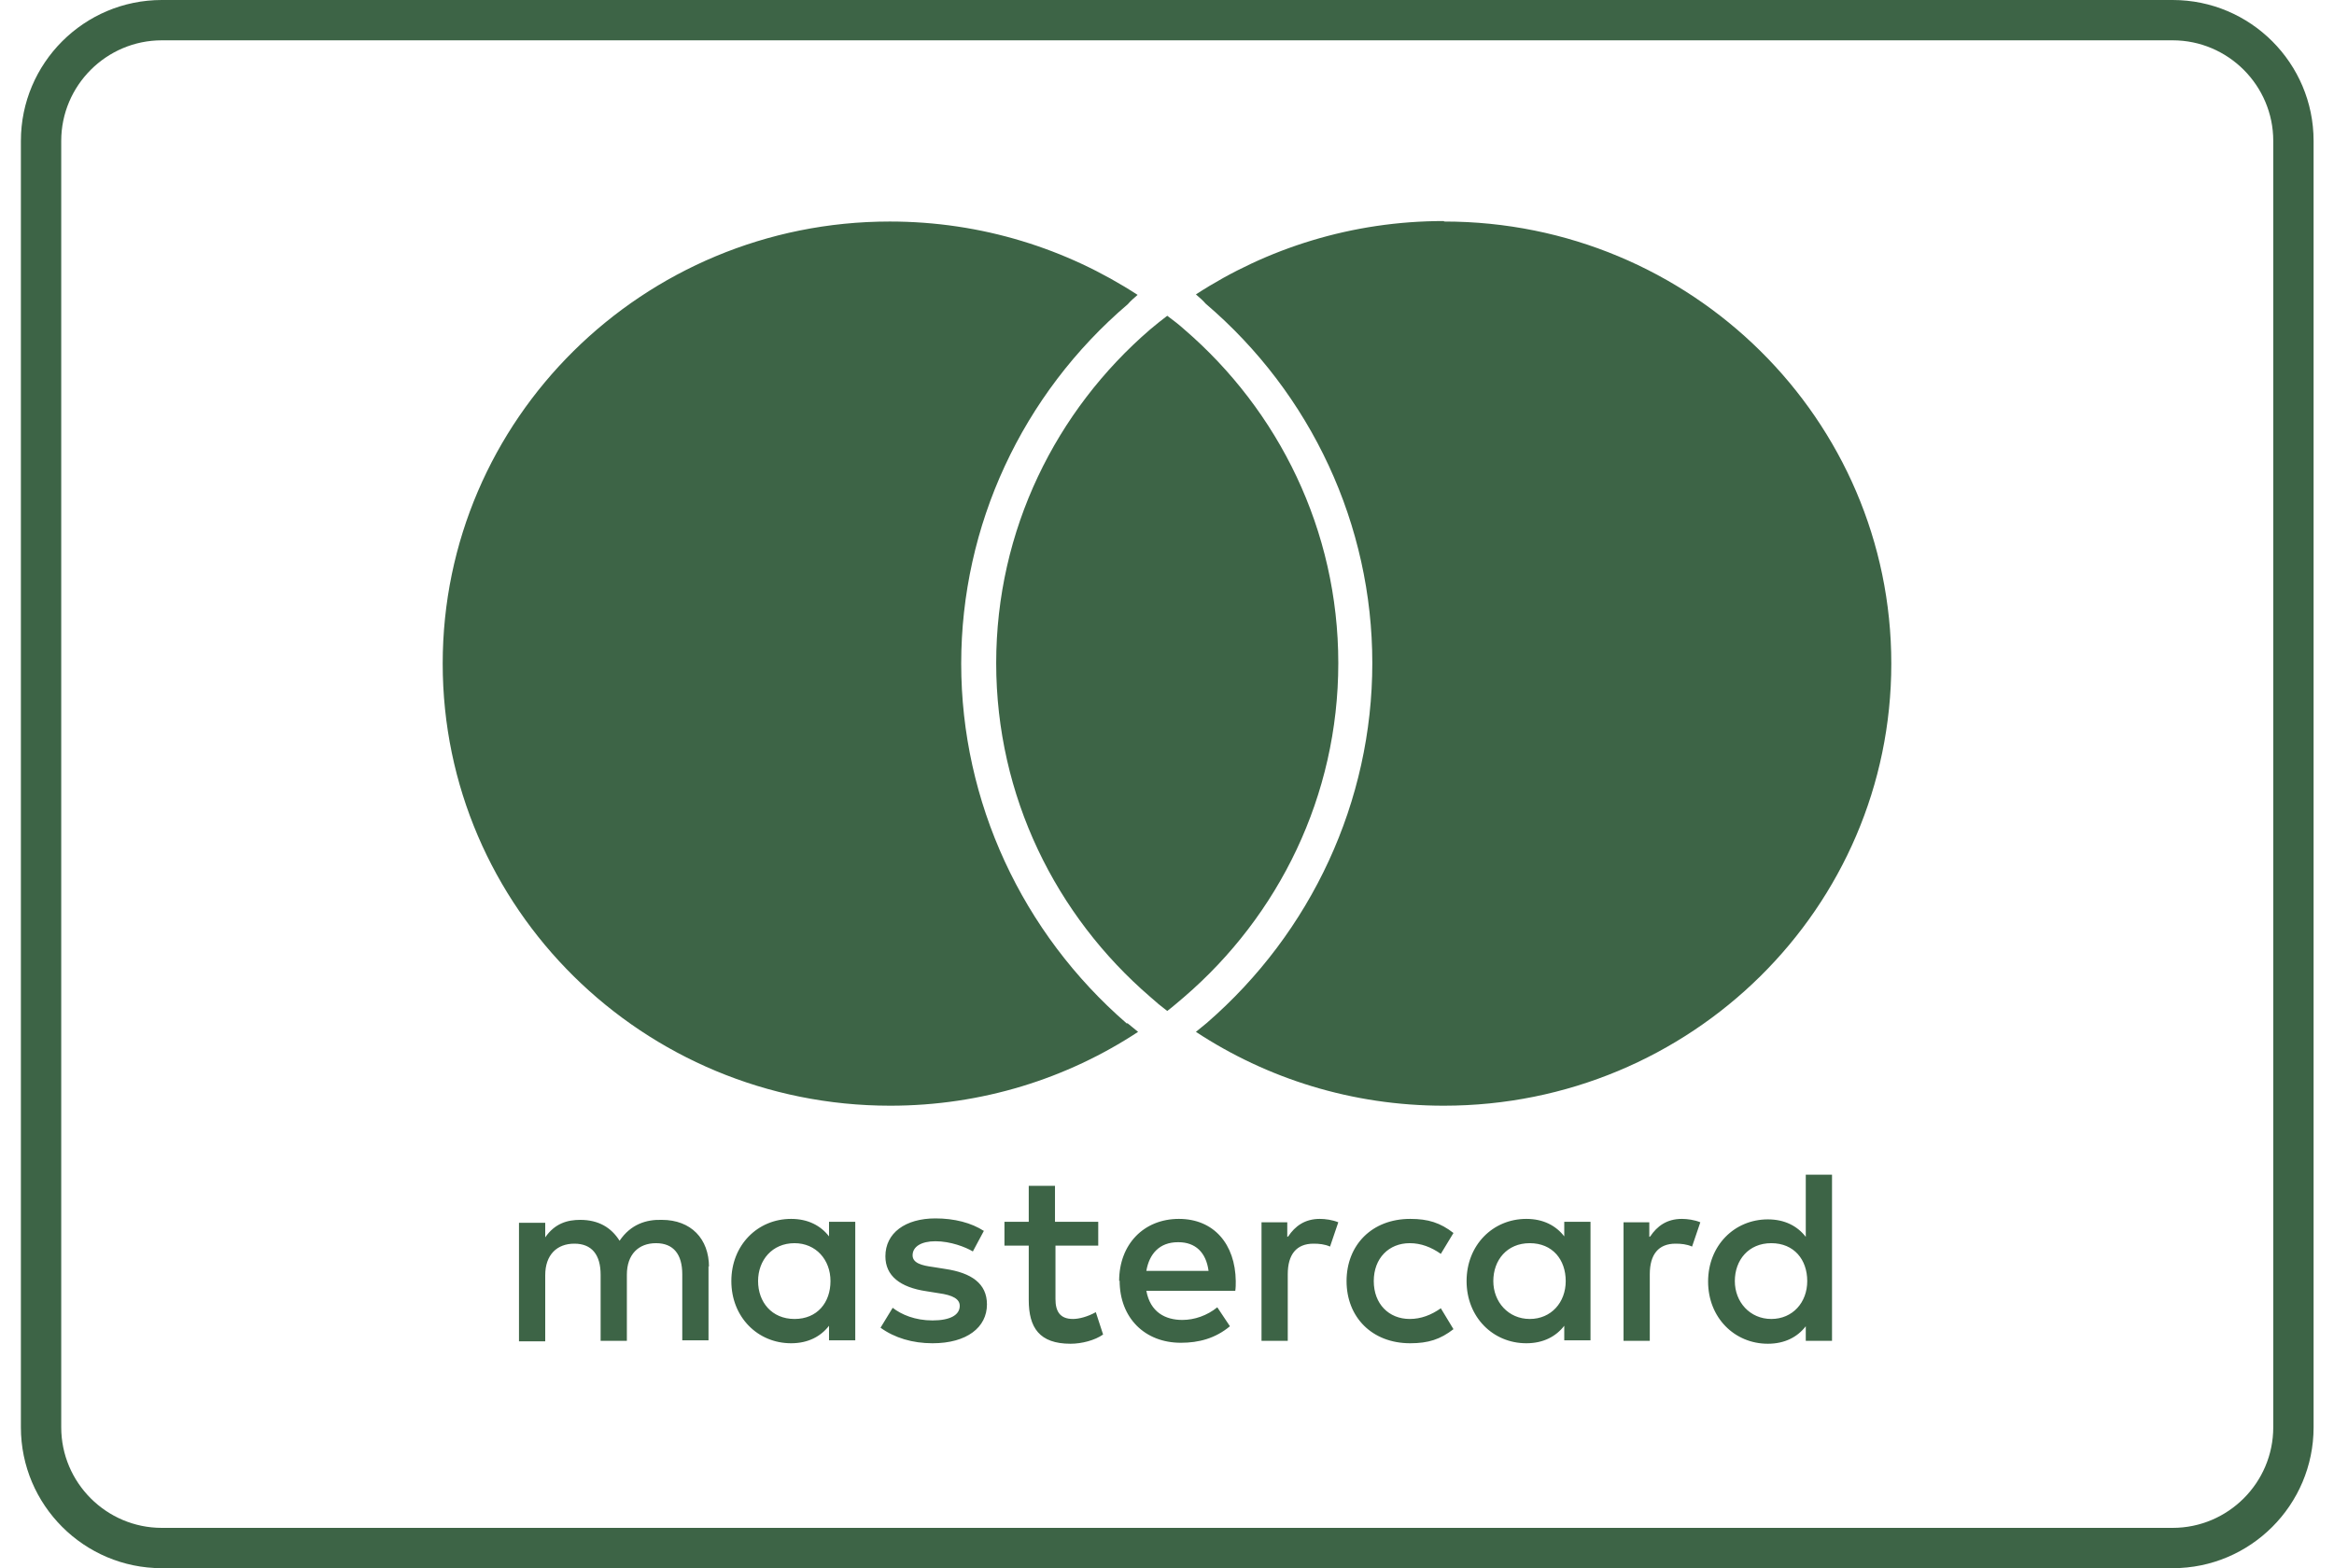
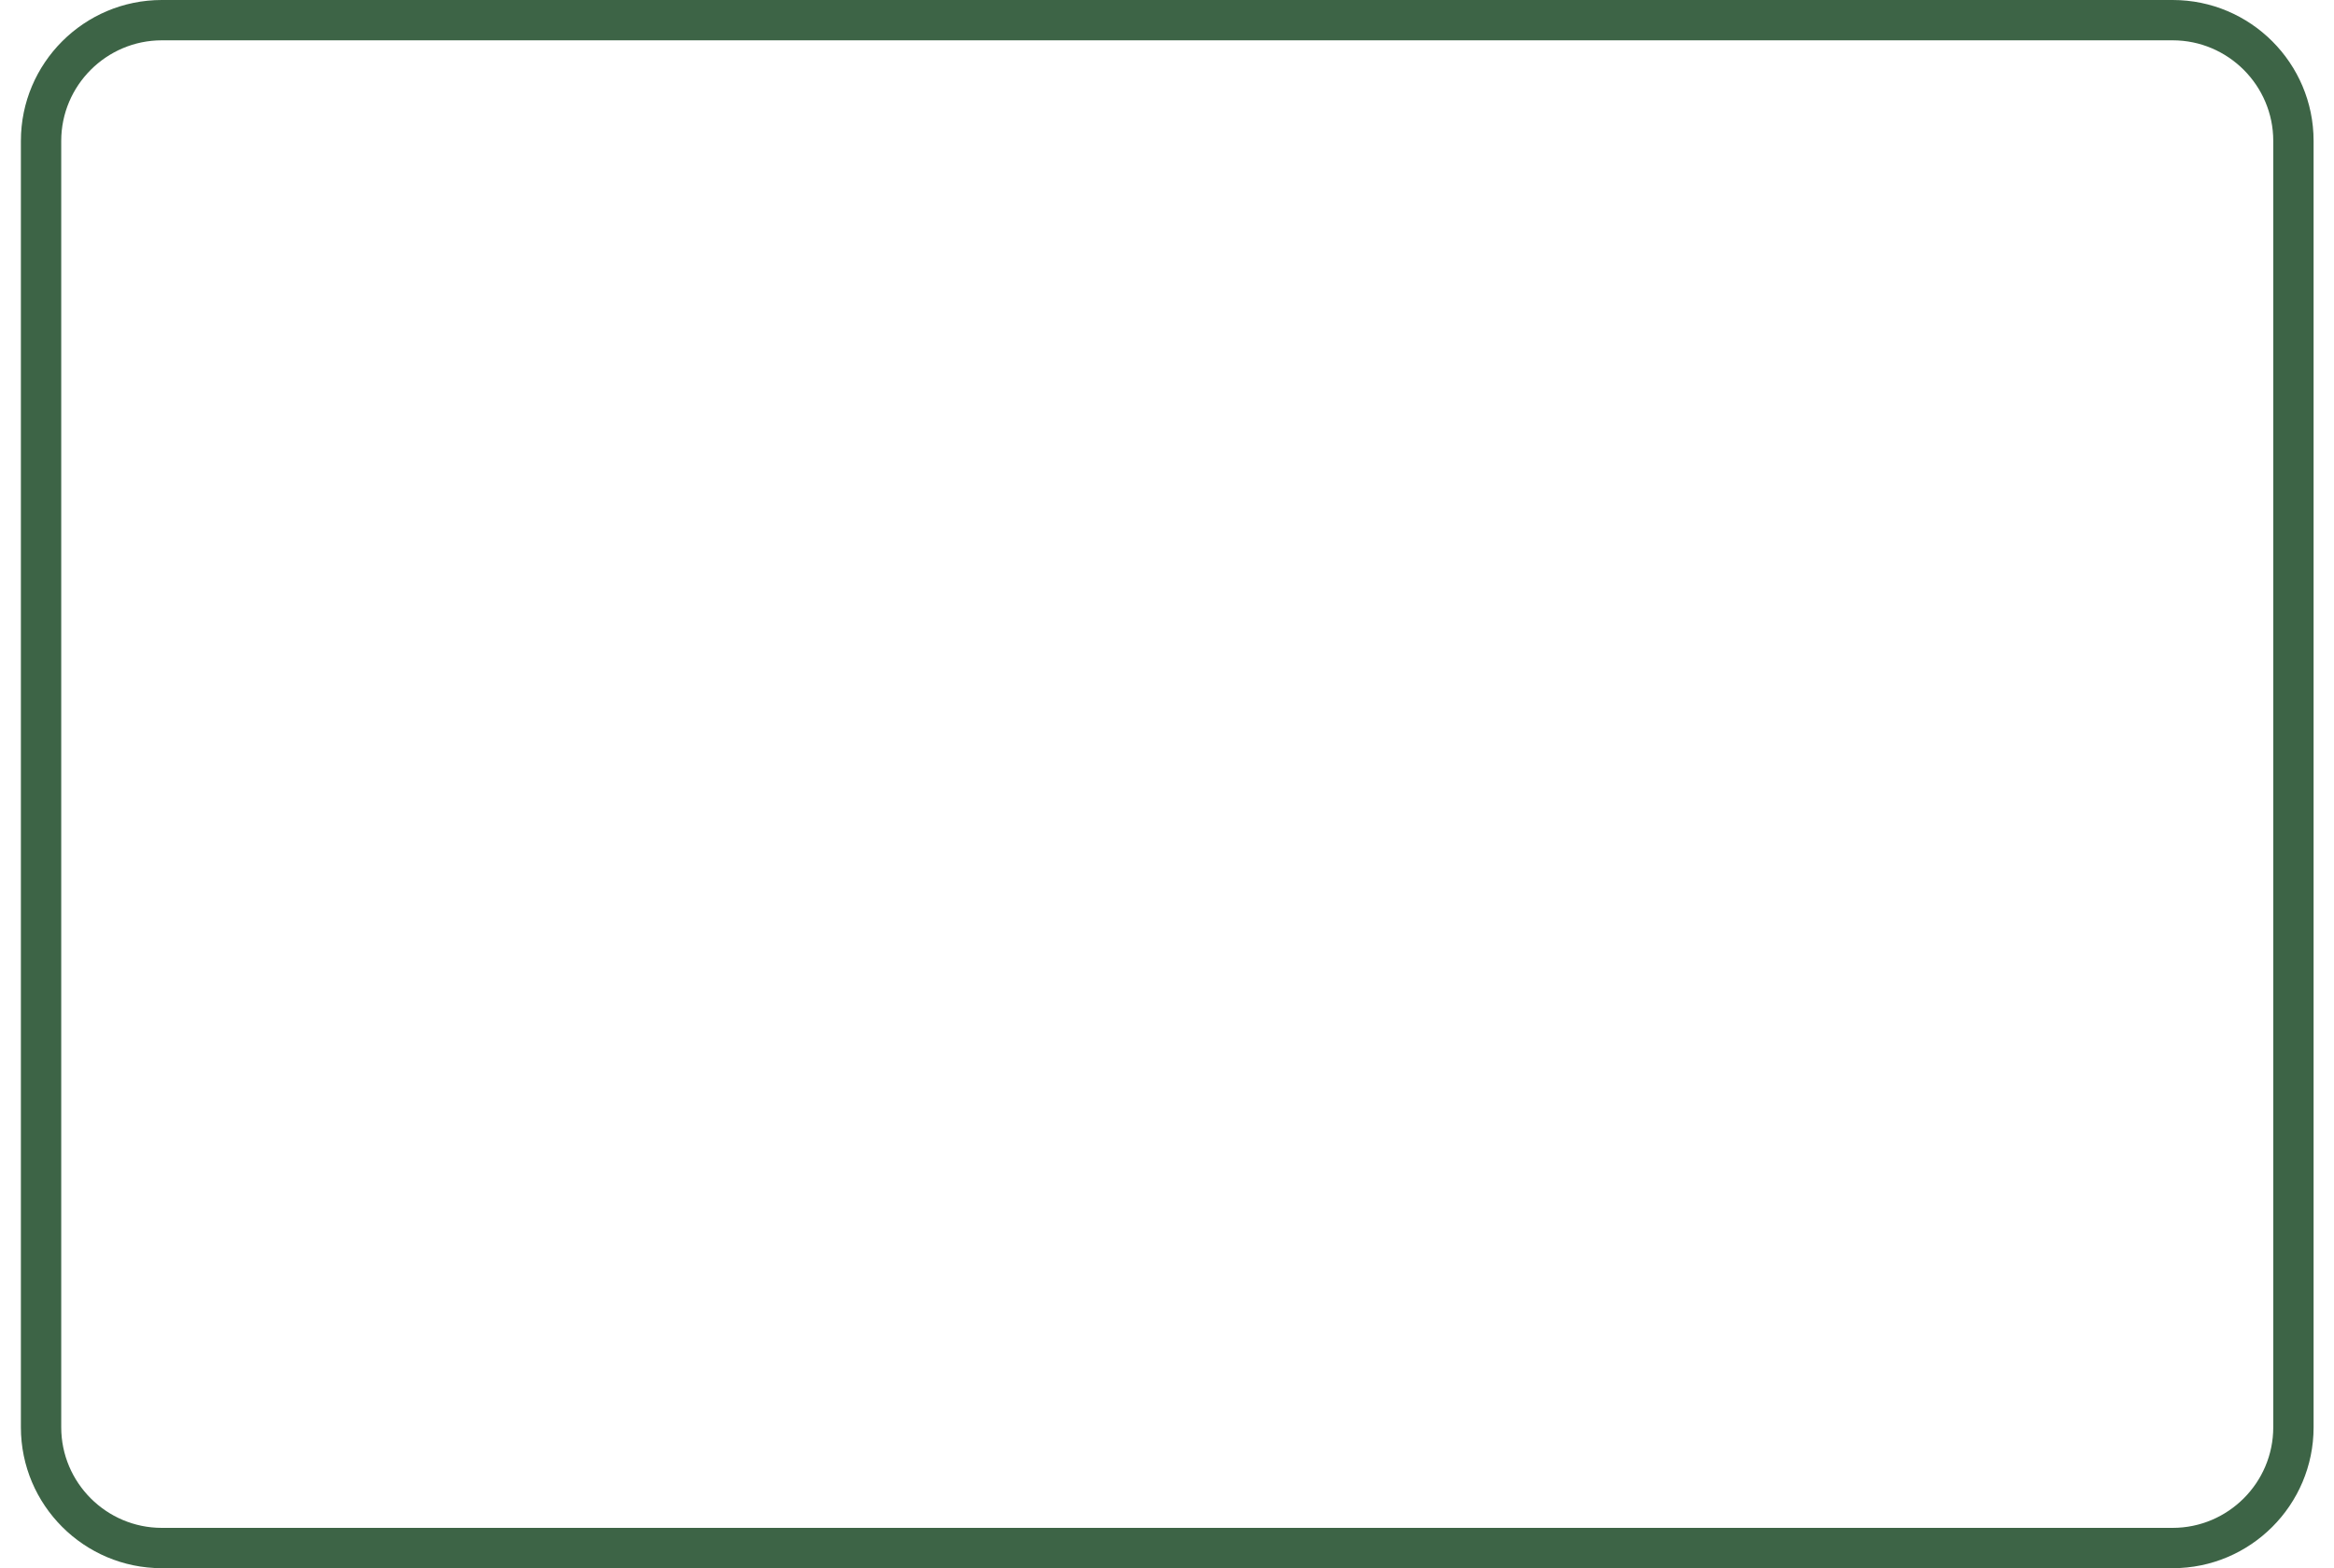
<svg xmlns="http://www.w3.org/2000/svg" viewBox="0 0 48.03 32.28" data-name="Layer 1" id="Layer_1">
  <defs>
    <style>
      .cls-1, .cls-2 {
        fill: #3d6446;
        stroke-width: 0px;
      }

      .cls-2 {
        fill-rule: evenodd;
      }
    </style>
  </defs>
  <path d="M44.71,32.28H3.33c-1.6,0-2.9-1.3-2.9-2.9V2.9C.43,1.3,1.73,0,3.33,0h41.38c1.6,0,2.9,1.3,2.9,2.9v26.48c0,1.6-1.3,2.9-2.9,2.9ZM3.33.83c-1.14,0-2.07.93-2.07,2.07v26.48c0,1.14.93,2.07,2.07,2.07h41.38c1.14,0,2.07-.93,2.07-2.07V2.9c0-1.14-.93-2.07-2.07-2.07H3.33Z" class="cls-1" />
-   <path d="M17.6,25.15v2.44h-.54v-.3c-.17.22-.43.36-.78.36-.69,0-1.23-.54-1.23-1.28s.54-1.28,1.23-1.28c.35,0,.61.14.78.36v-.3h.54ZM16.35,25.59c-.46,0-.75.35-.75.78s.28.78.75.78.74-.34.74-.78-.3-.78-.74-.78ZM35.7,26.37c0-.43.28-.78.75-.78s.74.34.74.78-.3.78-.74.78-.75-.35-.75-.78ZM37.7,24.17v3.43h-.54v-.3c-.17.22-.43.36-.78.36-.69,0-1.23-.54-1.23-1.28s.54-1.28,1.23-1.28c.35,0,.61.14.78.36v-1.28h.54ZM24.25,25.57c.35,0,.57.21.62.59h-1.28c.06-.35.27-.59.65-.59ZM23.03,26.37c0-.76.51-1.28,1.23-1.28s1.16.52,1.17,1.28c0,.07,0,.14-.01.2h-1.83c.08.44.39.6.74.6.25,0,.51-.09.72-.26l.26.39c-.3.25-.64.34-1.01.34-.74,0-1.26-.51-1.26-1.28ZM30.73,26.37c0-.43.28-.78.75-.78s.74.34.74.78-.3.78-.74.78-.75-.35-.75-.78ZM32.73,25.15v2.44h-.54v-.3c-.17.22-.43.36-.78.36-.69,0-1.23-.54-1.23-1.28s.54-1.28,1.23-1.28c.35,0,.61.14.78.36v-.3h.54ZM27.71,26.37c0,.74.52,1.28,1.31,1.28.37,0,.62-.08.89-.29l-.26-.43c-.2.14-.41.22-.64.22-.43,0-.74-.31-.74-.78s.31-.78.74-.78c.23,0,.44.08.64.22l.26-.43c-.27-.21-.52-.29-.89-.29-.79,0-1.31.54-1.31,1.28ZM33.96,25.45c.14-.21.34-.36.65-.36.11,0,.26.02.38.07l-.17.5c-.11-.05-.23-.06-.34-.06-.35,0-.53.22-.53.63v1.37h-.54v-2.44h.53v.3ZM20.25,25.34c-.26-.17-.61-.26-1-.26-.62,0-1.03.3-1.03.78,0,.4.3.64.85.72l.25.04c.29.04.43.12.43.26,0,.19-.2.3-.56.3s-.64-.12-.82-.26l-.25.41c.29.21.66.32,1.07.32.71,0,1.12-.33,1.12-.8,0-.43-.32-.65-.86-.73l-.25-.04c-.23-.03-.42-.08-.42-.24,0-.18.18-.29.47-.29.31,0,.62.12.77.21l.23-.43ZM26.51,25.45c.14-.21.34-.36.65-.36.11,0,.26.02.38.07l-.17.5c-.11-.05-.23-.06-.34-.06-.35,0-.53.22-.53.63v1.37h-.54v-2.44h.53v.3ZM22.59,25.15h-.88v-.74h-.54v.74h-.5v.49h.5v1.12c0,.57.22.9.86.9.23,0,.5-.07.67-.19l-.15-.46c-.16.09-.34.14-.47.14-.27,0-.36-.16-.36-.41v-1.1h.88v-.49ZM14.58,26.06v1.53h-.54v-1.36c0-.41-.18-.64-.54-.64s-.6.23-.6.65v1.36h-.54v-1.36c0-.41-.18-.64-.54-.64s-.6.23-.6.65v1.36h-.54v-2.44h.54v.3c.2-.29.46-.36.72-.36.38,0,.64.16.81.43.23-.34.55-.44.87-.43.6,0,.97.39.97.97Z" class="cls-2" />
-   <path d="M23.2,21.06c.07.06.15.12.22.18-1.46.96-3.21,1.52-5.1,1.52-5.09,0-9.21-4.07-9.21-9.1s4.12-9.1,9.2-9.1c1.89,0,3.64.56,5.1,1.51-.07.06-.15.13-.2.19-2.18,1.86-3.43,4.56-3.43,7.4s1.25,5.54,3.41,7.41h0ZM29.71,4.55c-1.89,0-3.64.56-5.1,1.51.07.06.15.13.2.19,2.18,1.86,3.43,4.56,3.43,7.4s-1.25,5.54-3.41,7.41c-.07.06-.15.12-.22.18,1.46.96,3.21,1.52,5.1,1.52,5.09,0,9.21-4.07,9.21-9.1s-4.12-9.1-9.2-9.1ZM24.02,6.5c-.12.09-.23.18-.35.28-1.94,1.67-3.17,4.13-3.17,6.87s1.23,5.2,3.17,6.87c.11.1.23.2.35.29.12-.09.23-.19.35-.29,1.94-1.67,3.17-4.13,3.17-6.87s-1.23-5.2-3.17-6.87c-.11-.1-.23-.19-.35-.28Z" class="cls-1" />
</svg>